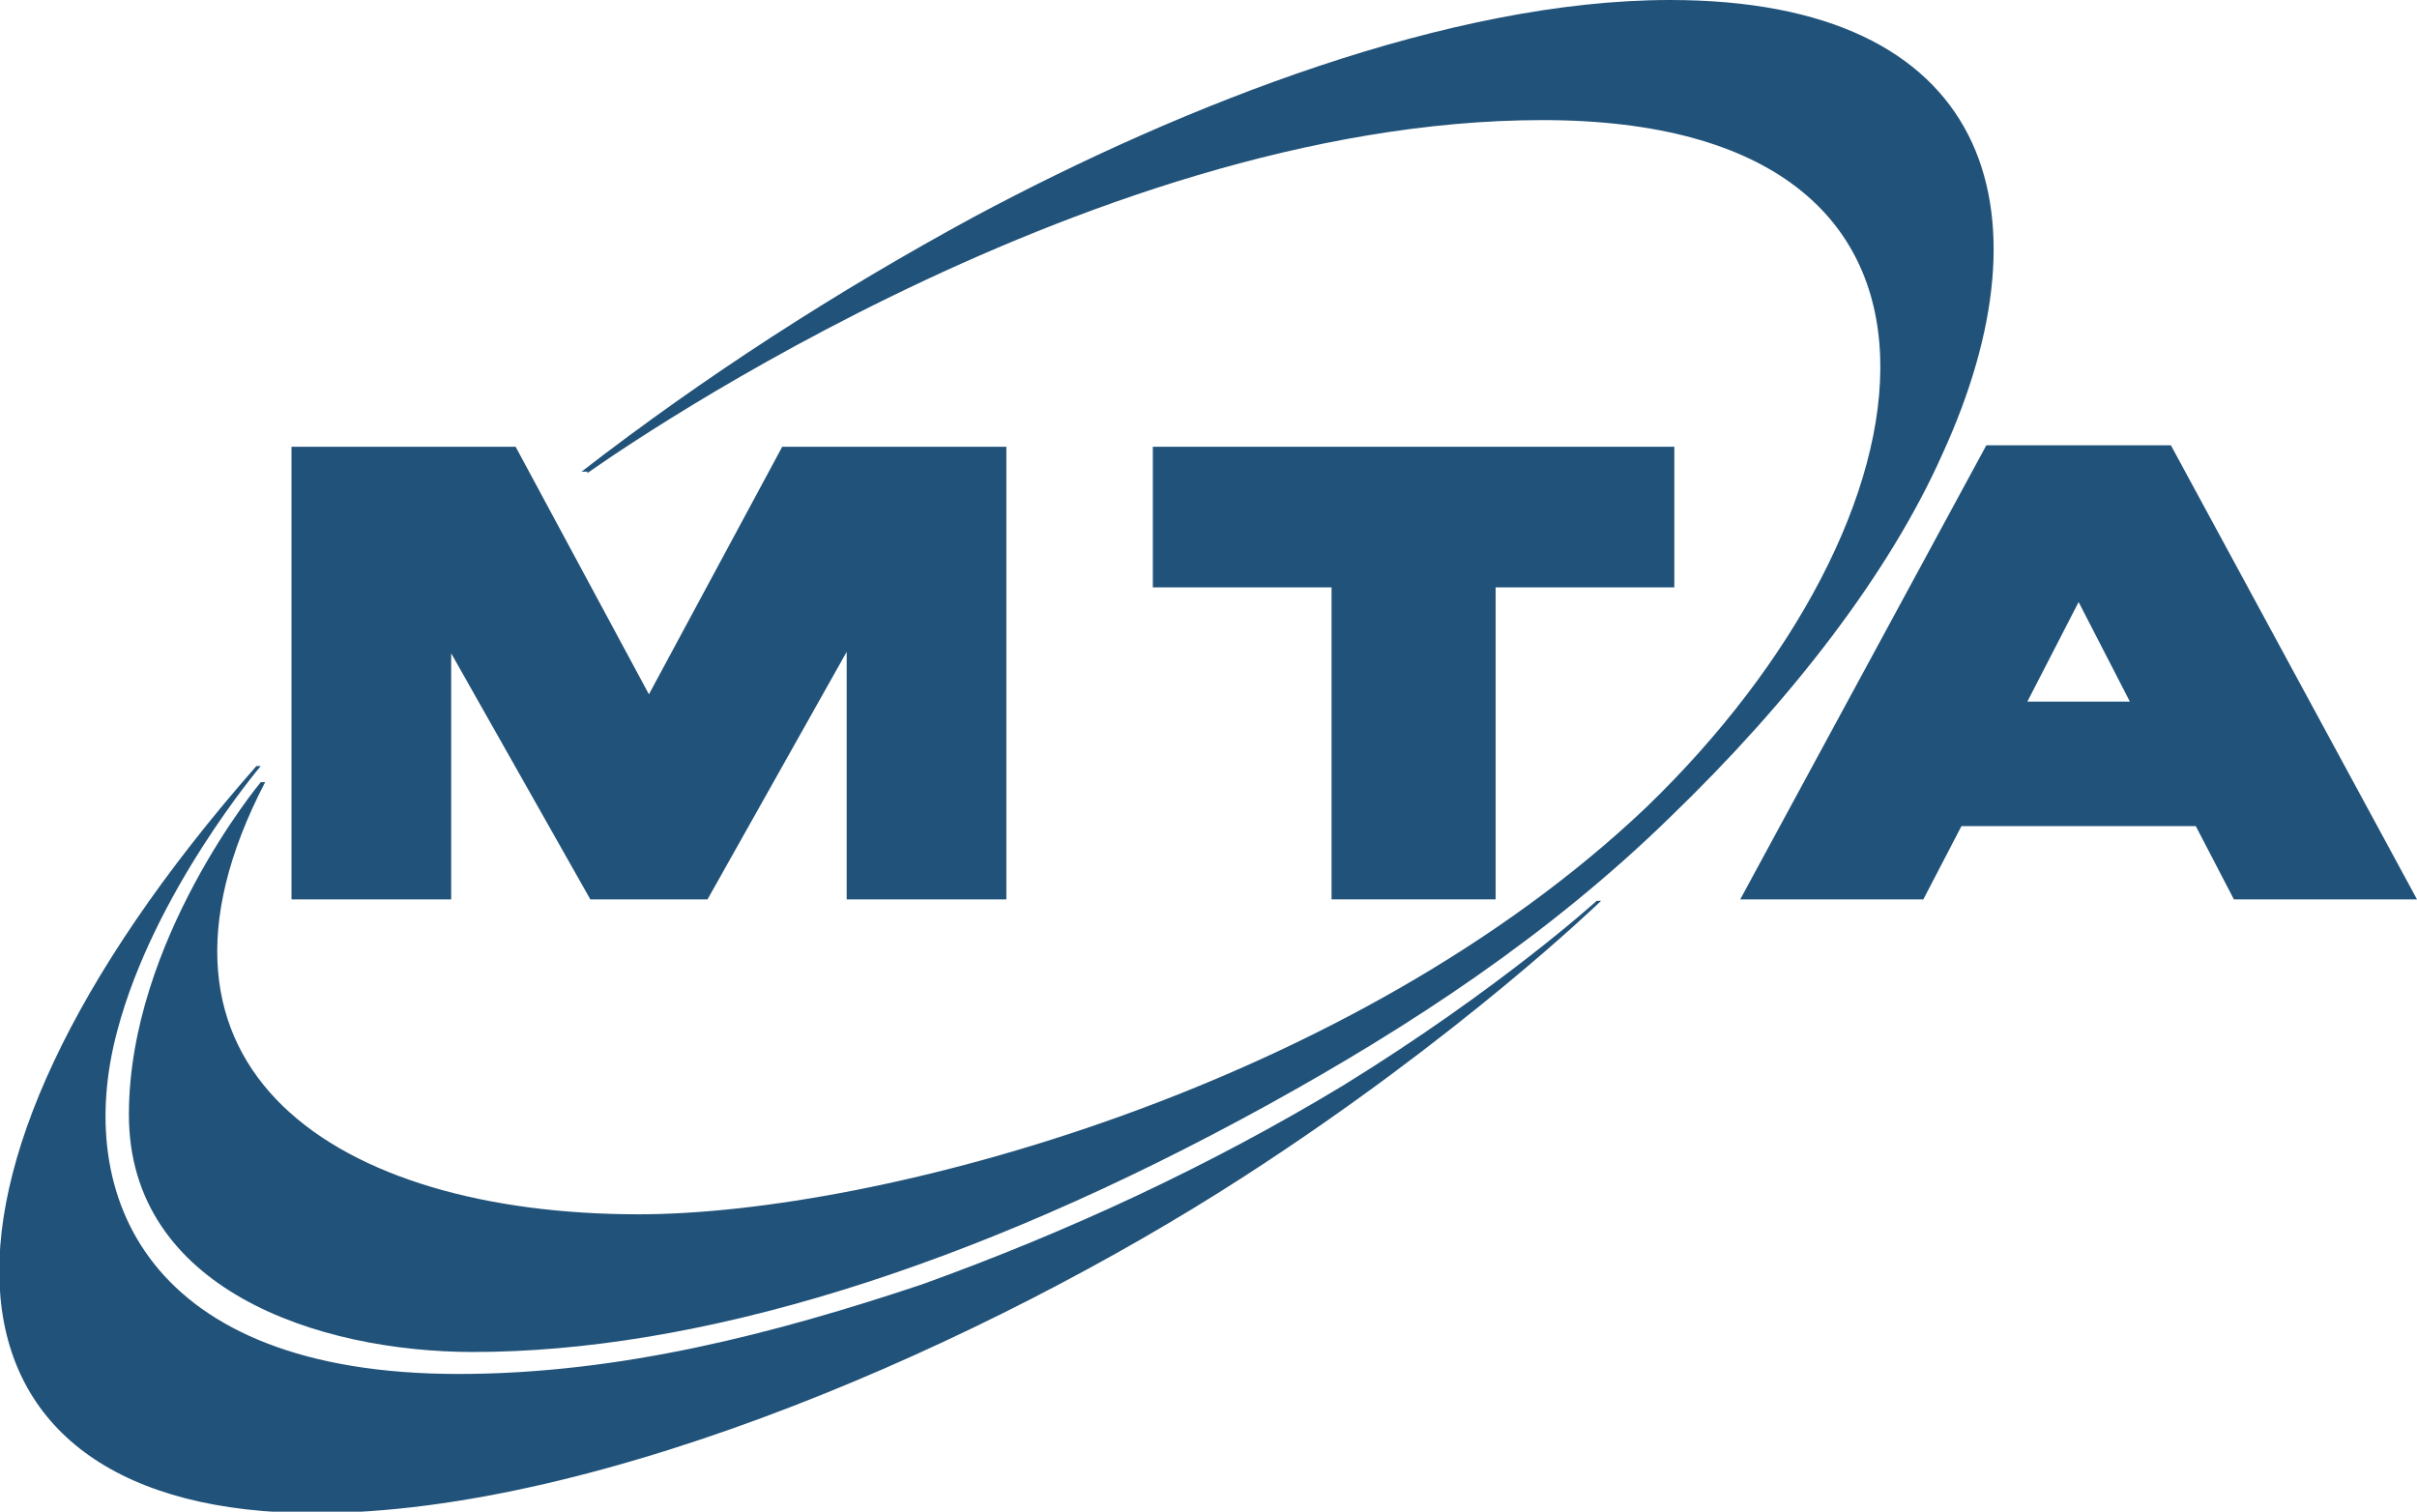
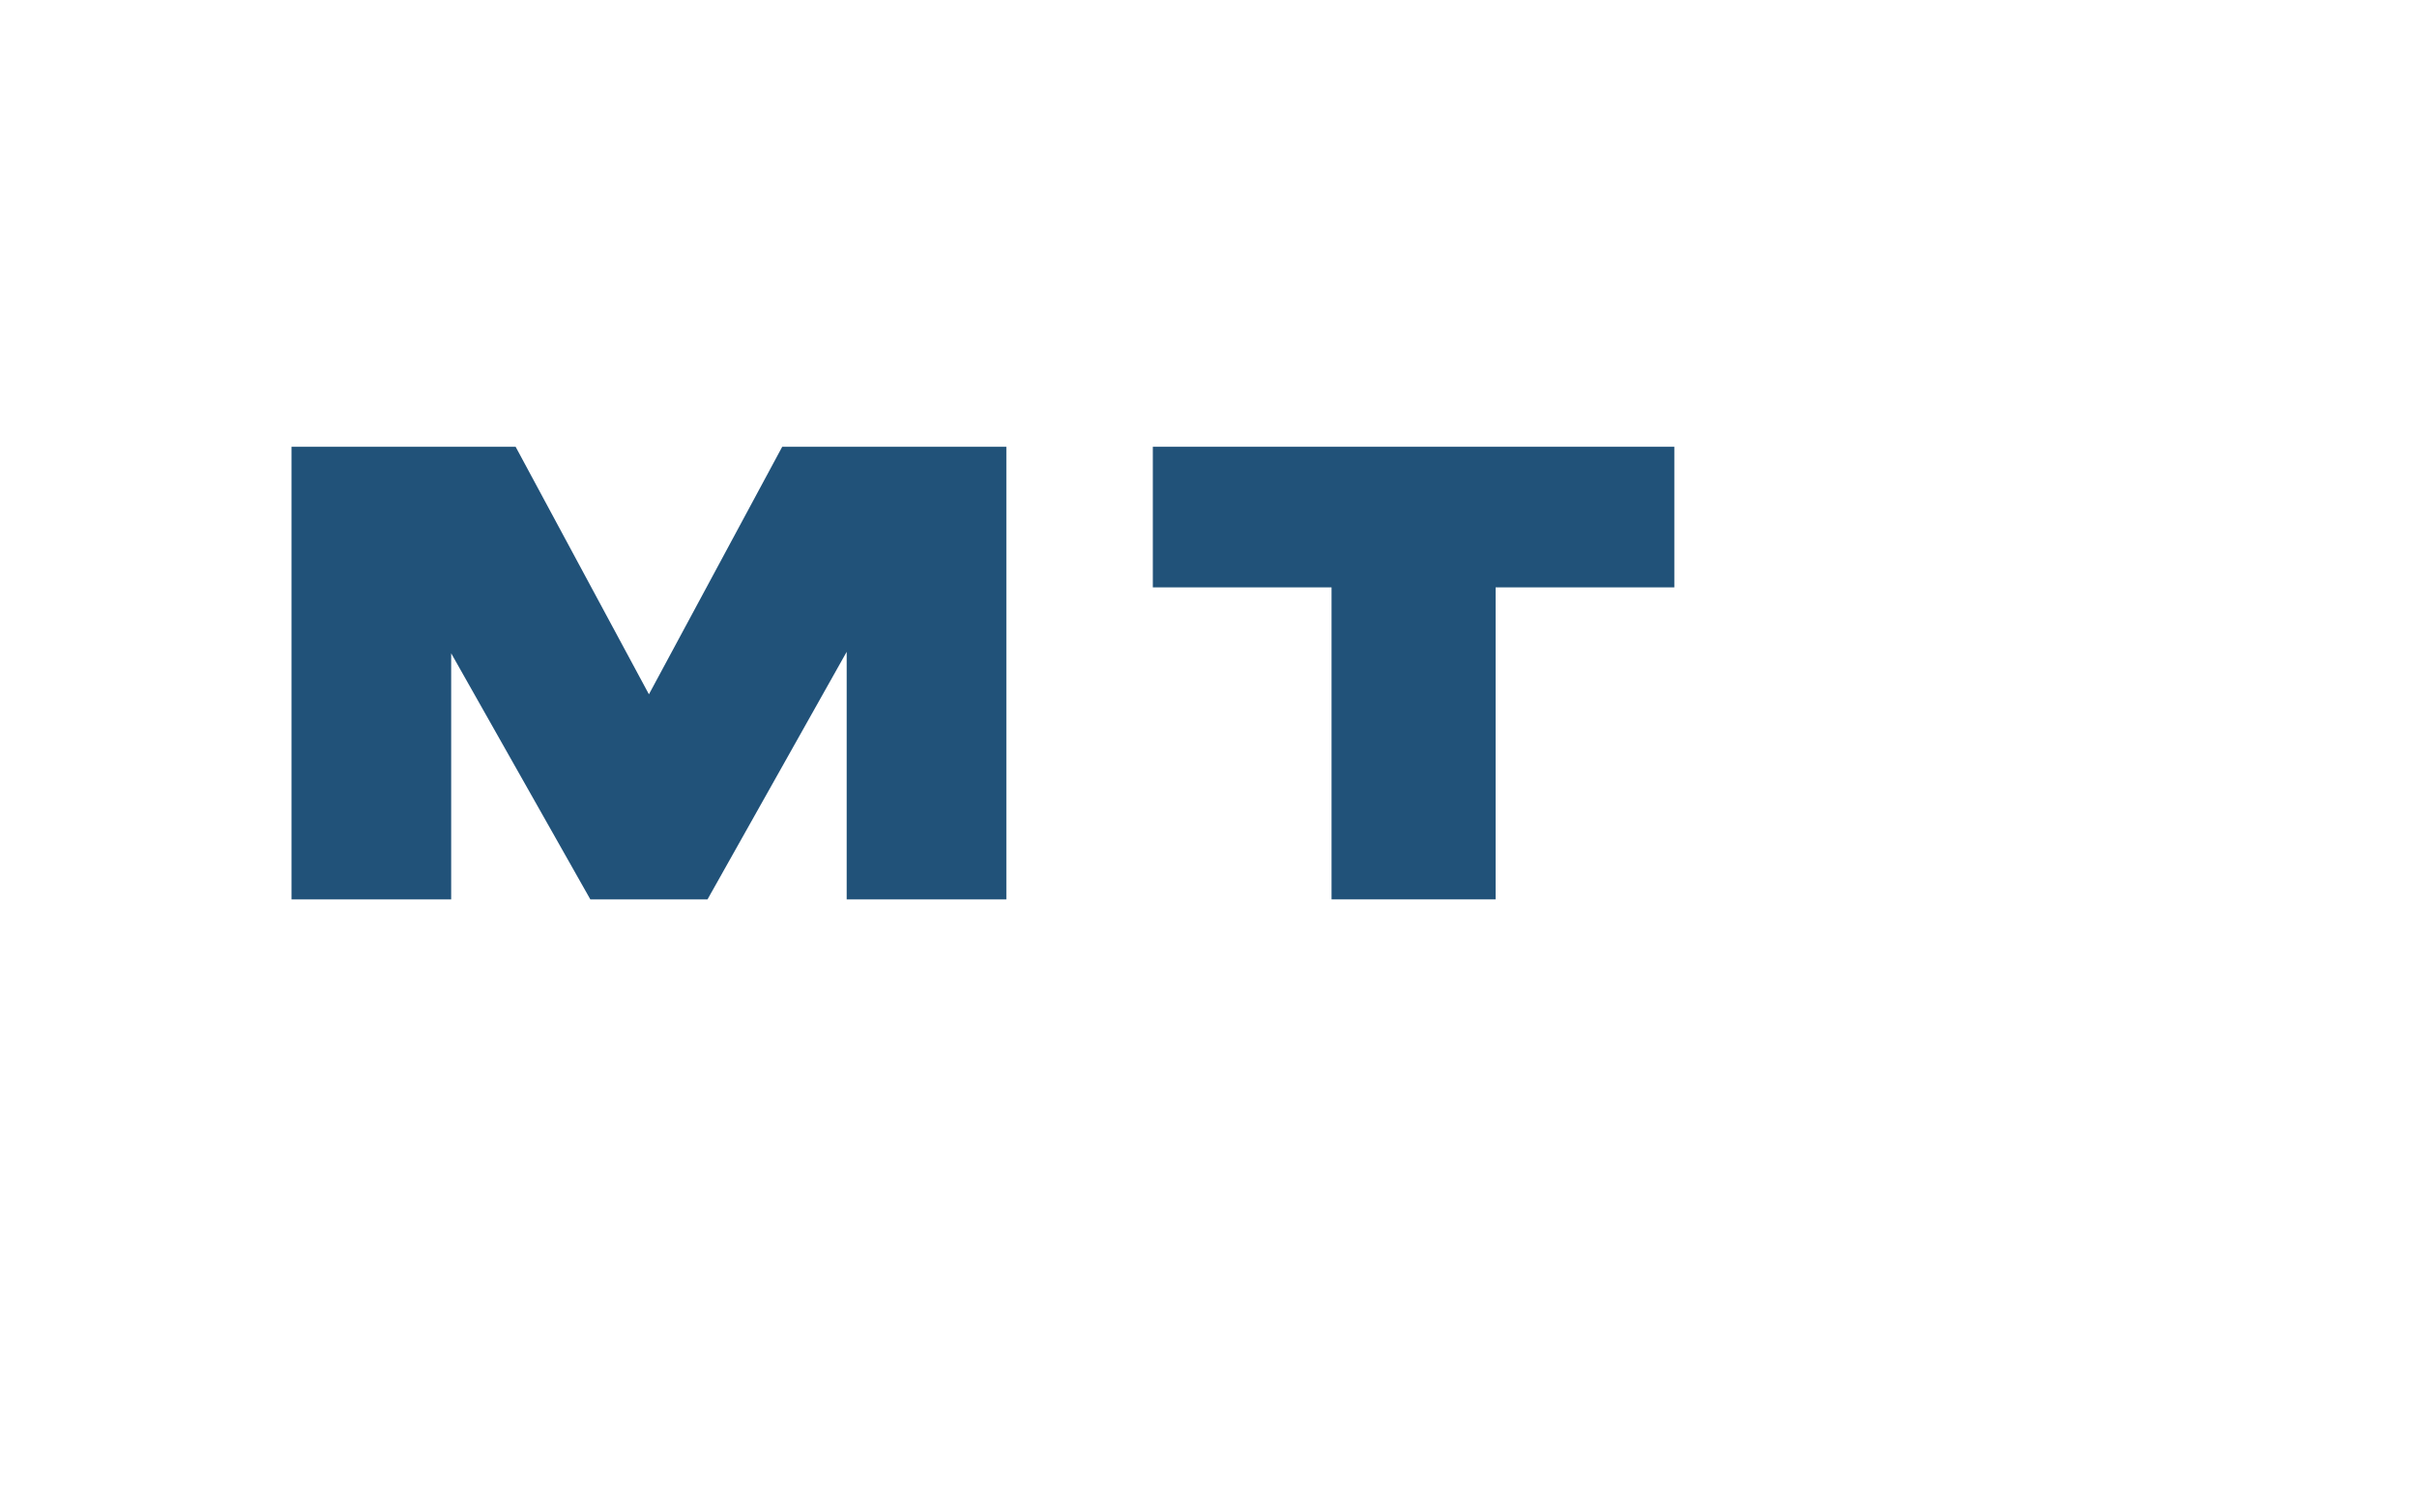
<svg xmlns="http://www.w3.org/2000/svg" id="Logo" version="1.1" viewBox="0 0 165 103.2">
-   <path d="M40.1,32.3S73.6,8.2,105.3,8.2s27.4,27.3,7.1,46.9c-20.1,19.1-52.4,27.8-68.8,27.8-20.6,0-35.7-9.9-25.5-29.5h-.3s-9,10.8-9,22.7,12.9,16.2,23.5,16.2c15.2,0,33.8-5.6,54.3-16.9,9.6-5.3,19.1-11.5,27.4-19.6,8.3-8,15-16.7,18.6-24.8C140.3,14.2,135.8,0,114,0,99,0,80.9,7.1,66.5,14.8c-9.4,5.1-18.4,10.9-26.8,17.4h.4v.1Z" fill="#215279" />
-   <path d="M17.5,52.3c-25.4,28.9-22.5,51,4,51,19.7,0,46.1-11.8,63.3-22.9,14.9-9.6,24.5-18.9,24.5-18.9h-.3s-6.6,6-17.3,12.6c-9.1,5.5-18.8,10-28.8,13.6-9.9,3.3-20.5,6.1-31.6,6.1-21.3,0-26.3-12.2-23.3-23.4,2.5-9.5,9.8-18.1,9.8-18.1h-.3Z" fill="#215279" />
  <polygon points="19.9 30.5 19.9 61.4 30.8 61.4 30.8 44.6 40.3 61.4 48.3 61.4 57.8 44.5 57.8 61.4 68.7 61.4 68.7 30.5 53.4 30.5 44.3 47.4 35.2 30.5 19.9 30.5" fill="#215279" />
  <polygon points="114.3 30.5 78.7 30.5 78.7 40.1 90.9 40.1 90.9 61.4 102.1 61.4 102.1 40.1 114.3 40.1 114.3 30.5" fill="#215279" />
-   <path d="M152.5,61.4h12.5l-16.8-31h-12.6l-16.8,31h12.5l2.6-5h16l2.6,5ZM138.4,47.9l3.5-6.8,3.5,6.8h-7Z" fill="#215279" />
</svg>